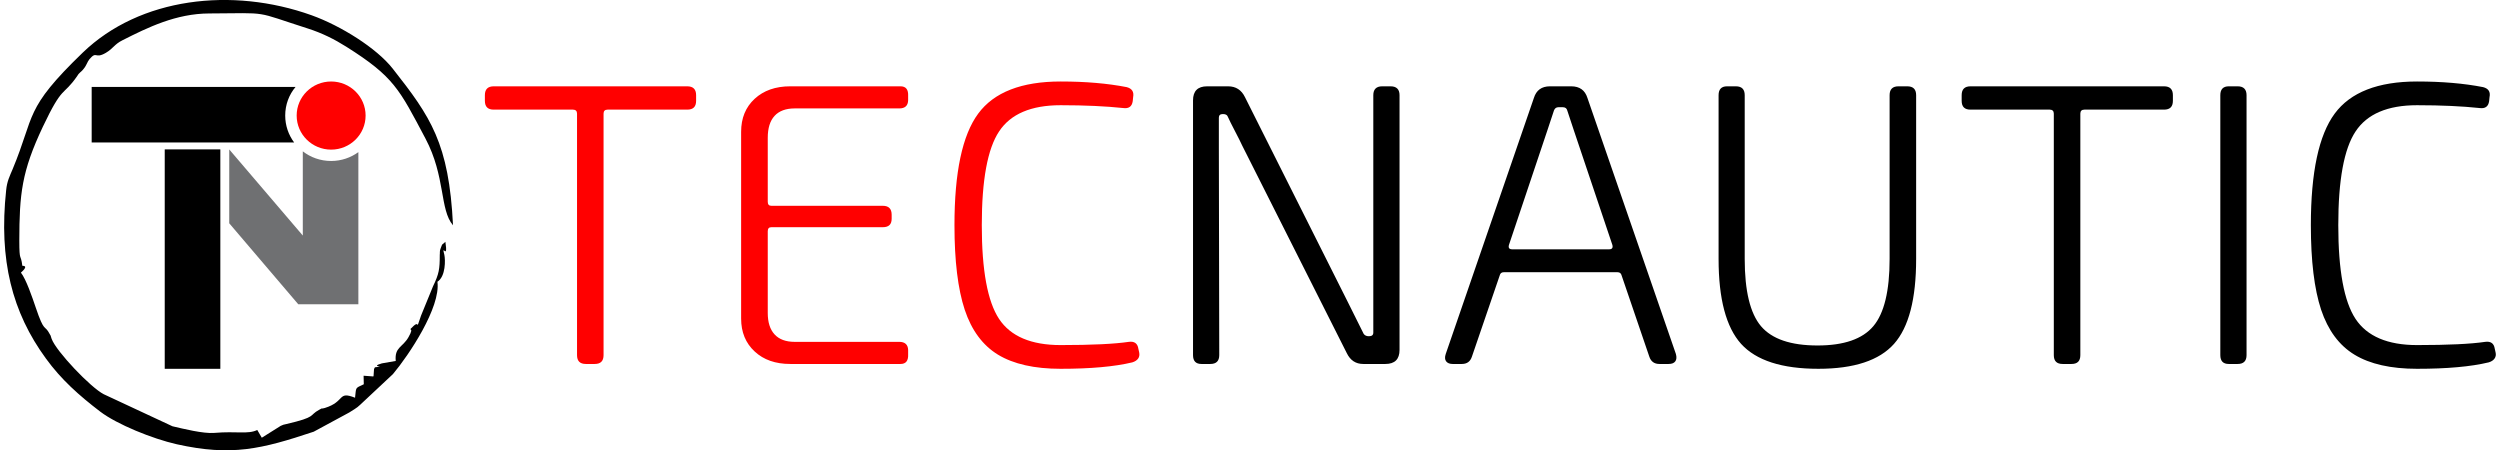
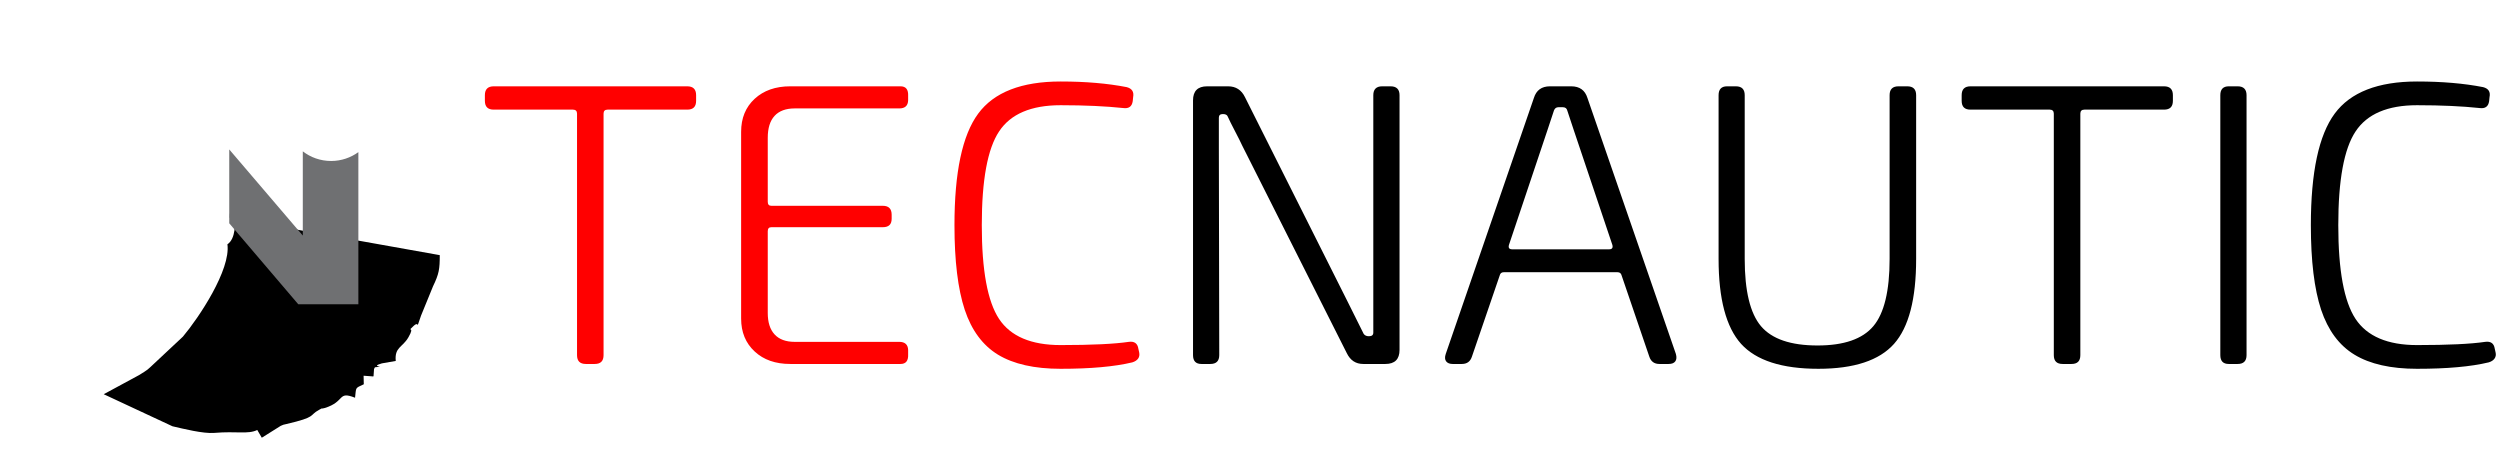
<svg xmlns="http://www.w3.org/2000/svg" xml:space="preserve" width="694px" height="125px" version="1.1" style="shape-rendering:geometricPrecision; text-rendering:geometricPrecision; image-rendering:optimizeQuality; fill-rule:evenodd; clip-rule:evenodd" viewBox="0 0 24796 4481">
  <defs>
    <style type="text/css">
   
    .fil0 {fill:black}
    .fil3 {fill:#6F7072}
    .fil4 {fill:red}
    .fil2 {fill:black;fill-rule:nonzero}
    .fil1 {fill:red;fill-rule:nonzero}
   
  </style>
  </defs>
  <g id="Laag_x0020_1">
-     <path class="fil0" d="M4335 2539c0,138 -7,186 -67,310l-119 291c-58,167 -9,44 -74,103 -77,70 19,-10 -51,112 -59,104 -140,98 -127,237 -21,3 -136,23 -138,24 -133,38 63,28 -69,39 -2,6 -8,13 -9,17l-5 71 29 -24 -126 105c-90,42 -74,27 -87,134 -177,-70 -94,38 -301,102 -50,15 -7,-9 -56,18 -107,58 -18,70 -327,142 -31,7 -28,5 -56,18l-188 118 -45 -77c-93,45 -204,10 -428,29 -110,9 -308,-41 -416,-66l-684 -319c-131,-67 -472,-426 -518,-550 -20,-55 4,-6 -19,-48 -54,-103 -51,-2 -140,-266 -34,-100 -95,-280 -147,-346 8,-8 82,-68 14,-68 -15,-127 -30,-30 -30,-250 1,-465 23,-687 235,-1135 199,-420 197,-297 339,-500 32,-46 0,-5 30,-38 9,-10 13,-8 34,-34 35,-42 36,-70 61,-100 74,-85 51,3 162,-62 75,-44 84,-85 167,-126 251,-127 532,-265 862,-266 615,-4 434,-25 979,149 144,46 266,107 385,182 476,300 527,422 788,914 201,379 140,707 274,863 -40,-817 -222,-1079 -600,-1559 -160,-204 -517,-427 -807,-531 -793,-284 -1709,-176 -2277,371 -590,570 -471,615 -699,1162 -28,67 -55,117 -64,209 -74,693 59,1213 396,1674 152,209 328,366 540,528 167,127 519,270 762,325 545,121 841,49 1363,-125l353 -191c93,-58 76,-46 154,-119l281 -263c159,-189 477,-665 443,-919 84,-55 79,-221 69,-267 -33,-126 40,66 10,-131 -38,40 -24,3 -49,71 -9,22 -4,40 -7,62zm-663 1207l-93 78 -2 -85 95 7z" />
+     <path class="fil0" d="M4335 2539c0,138 -7,186 -67,310l-119 291c-58,167 -9,44 -74,103 -77,70 19,-10 -51,112 -59,104 -140,98 -127,237 -21,3 -136,23 -138,24 -133,38 63,28 -69,39 -2,6 -8,13 -9,17l-5 71 29 -24 -126 105c-90,42 -74,27 -87,134 -177,-70 -94,38 -301,102 -50,15 -7,-9 -56,18 -107,58 -18,70 -327,142 -31,7 -28,5 -56,18l-188 118 -45 -77c-93,45 -204,10 -428,29 -110,9 -308,-41 -416,-66l-684 -319l353 -191c93,-58 76,-46 154,-119l281 -263c159,-189 477,-665 443,-919 84,-55 79,-221 69,-267 -33,-126 40,66 10,-131 -38,40 -24,3 -49,71 -9,22 -4,40 -7,62zm-663 1207l-93 78 -2 -85 95 7z" />
    <path class="fil1" d="M5789 3622l88 0c59,0 88,-29 88,-88l0 -2403c0,-26 13,-40 40,-40l793 0c59,0 88,-29 88,-88l0 -56c0,-58 -29,-88 -88,-88l-1926 0c-59,0 -88,30 -88,88l0 56c0,59 29,88 88,88l789 0c26,0 40,14 40,40l0 2403c0,59 29,88 88,88zm2034 0l1097 0c54,0 79,-32 76,-96l0 -44c-2,-53 -32,-80 -88,-80l-1041 0c-88,0 -155,-25 -200,-74 -46,-50 -68,-121 -68,-214l0 -813c0,-27 12,-40 36,-40l1109 0c59,0 88,-28 88,-84l0 -40c0,-59 -29,-89 -88,-89l-1109 0c-24,0 -36,-13 -36,-40l0 -636c0,-96 22,-169 68,-219 45,-49 112,-74 200,-74l1041 0c56,0 86,-26 88,-80l0 -44c3,-64 -22,-96 -76,-96l-1097 0c-147,0 -265,42 -354,124 -90,83 -135,192 -135,329l0 1858c0,136 45,245 135,328 89,83 207,124 354,124zm2691 48c296,0 534,-21 713,-64 26,-8 46,-21 58,-38 12,-17 15,-38 10,-62l-8 -36c-8,-53 -40,-76 -96,-68 -142,21 -367,32 -677,32 -294,0 -498,-87 -613,-260 -115,-174 -172,-485 -172,-933 0,-449 57,-760 172,-933 115,-174 319,-261 613,-261 243,0 450,10 621,28 56,8 88,-14 96,-68l4 -40c10,-53 -11,-86 -64,-100 -190,-37 -409,-56 -657,-56 -390,0 -664,107 -821,320 -158,214 -236,584 -236,1110 0,355 34,635 102,841 68,205 179,355 332,448 154,93 361,140 623,140z" />
    <path class="fil2" d="M11915 3622l88 0c59,0 89,-29 89,-88l-4 -2066 0 -297c0,-24 13,-36 40,-36 26,0 42,8 48,24 16,35 40,85 74,149 33,64 57,110 70,140l1041 2066c35,72 89,108 164,108l220 0c94,0 141,-47 141,-140l0 -2535c0,-58 -30,-88 -89,-88l-84 0c-58,0 -88,30 -88,88l0 2034 0 329c0,24 -14,36 -44,36 -24,0 -41,-8 -52,-24l-160 -321 -1021 -2034c-35,-72 -91,-108 -168,-108l-209 0c-93,0 -140,47 -140,140l0 2535c0,59 28,88 84,88zm2499 0l92 0c51,0 84,-24 100,-72l277 -809c5,-21 18,-32 40,-32l1133 0c21,0 35,11 40,32l276 809c16,48 50,72 100,72l92 0c32,0 54,-9 66,-26 13,-17 15,-42 6,-74l-880 -2547c-24,-77 -78,-116 -161,-116l-212 0c-83,0 -136,39 -160,116l-877 2547c-11,32 -9,57 4,74 13,17 35,26 64,26zm593 -1141c-30,0 -40,-15 -32,-44l384 -1145 64 -193c8,-21 23,-32 44,-32l44 0c24,0 39,11 44,32l64 193 385 1145c8,29 -3,44 -32,44l-965 0zm3047 1189c355,0 606,-83 753,-248 147,-166 220,-447 220,-845l0 -1630c0,-58 -29,-88 -88,-88l-88 0c-59,0 -88,30 -88,88l0 1630c0,318 -54,541 -162,669 -108,128 -293,192 -555,192 -267,0 -454,-64 -563,-192 -108,-128 -162,-351 -162,-669l0 -1630c0,-58 -29,-88 -88,-88l-88 0c-56,0 -84,30 -84,88l0 1630c0,398 75,679 224,845 150,165 406,248 769,248zm2431 -48l88 0c59,0 88,-29 88,-88l0 -2403c0,-26 13,-40 40,-40l793 0c59,0 88,-29 88,-88l0 -56c0,-58 -29,-88 -88,-88l-1926 0c-59,0 -88,30 -88,88l0 56c0,59 29,88 88,88l789 0c26,0 40,14 40,40l0 2403c0,59 29,88 88,88zm1653 0l89 0c58,0 88,-29 88,-88l0 -2587c0,-58 -30,-88 -88,-88l-89 0c-56,0 -84,30 -84,88l0 2587c0,59 28,88 84,88zm1874 48c297,0 534,-21 713,-64 27,-8 46,-21 58,-38 12,-17 16,-38 10,-62l-8 -36c-8,-53 -40,-76 -96,-68 -141,21 -367,32 -677,32 -293,0 -497,-87 -612,-260 -115,-174 -172,-485 -172,-933 0,-449 57,-760 172,-933 115,-174 319,-261 612,-261 243,0 450,10 621,28 56,8 88,-14 96,-68l4 -40c11,-53 -10,-86 -64,-100 -189,-37 -408,-56 -657,-56 -389,0 -663,107 -820,320 -158,214 -237,584 -237,1110 0,355 34,635 102,841 69,205 179,355 333,448 153,93 361,140 622,140z" />
    <g id="_1162417616">
-       <path class="fil0" d="M871 865l2029 0c-65,77 -103,177 -103,285 0,100 33,193 89,268l-2015 0 0 -553z" />
-       <rect class="fil0" transform="matrix(1.7033E-14 -0.683 0.639 1.79706E-14 1598 3670.18)" width="3197" height="866" />
      <path class="fil3" d="M2240 2222l687 806 598 0 0 -1514c-76,55 -170,88 -271,88 -107,0 -205,-36 -282,-96l0 838 -732 -857 0 735z" />
-       <ellipse class="fil4" cx="3254" cy="1150" rx="343" ry="339" />
    </g>
  </g>
</svg>